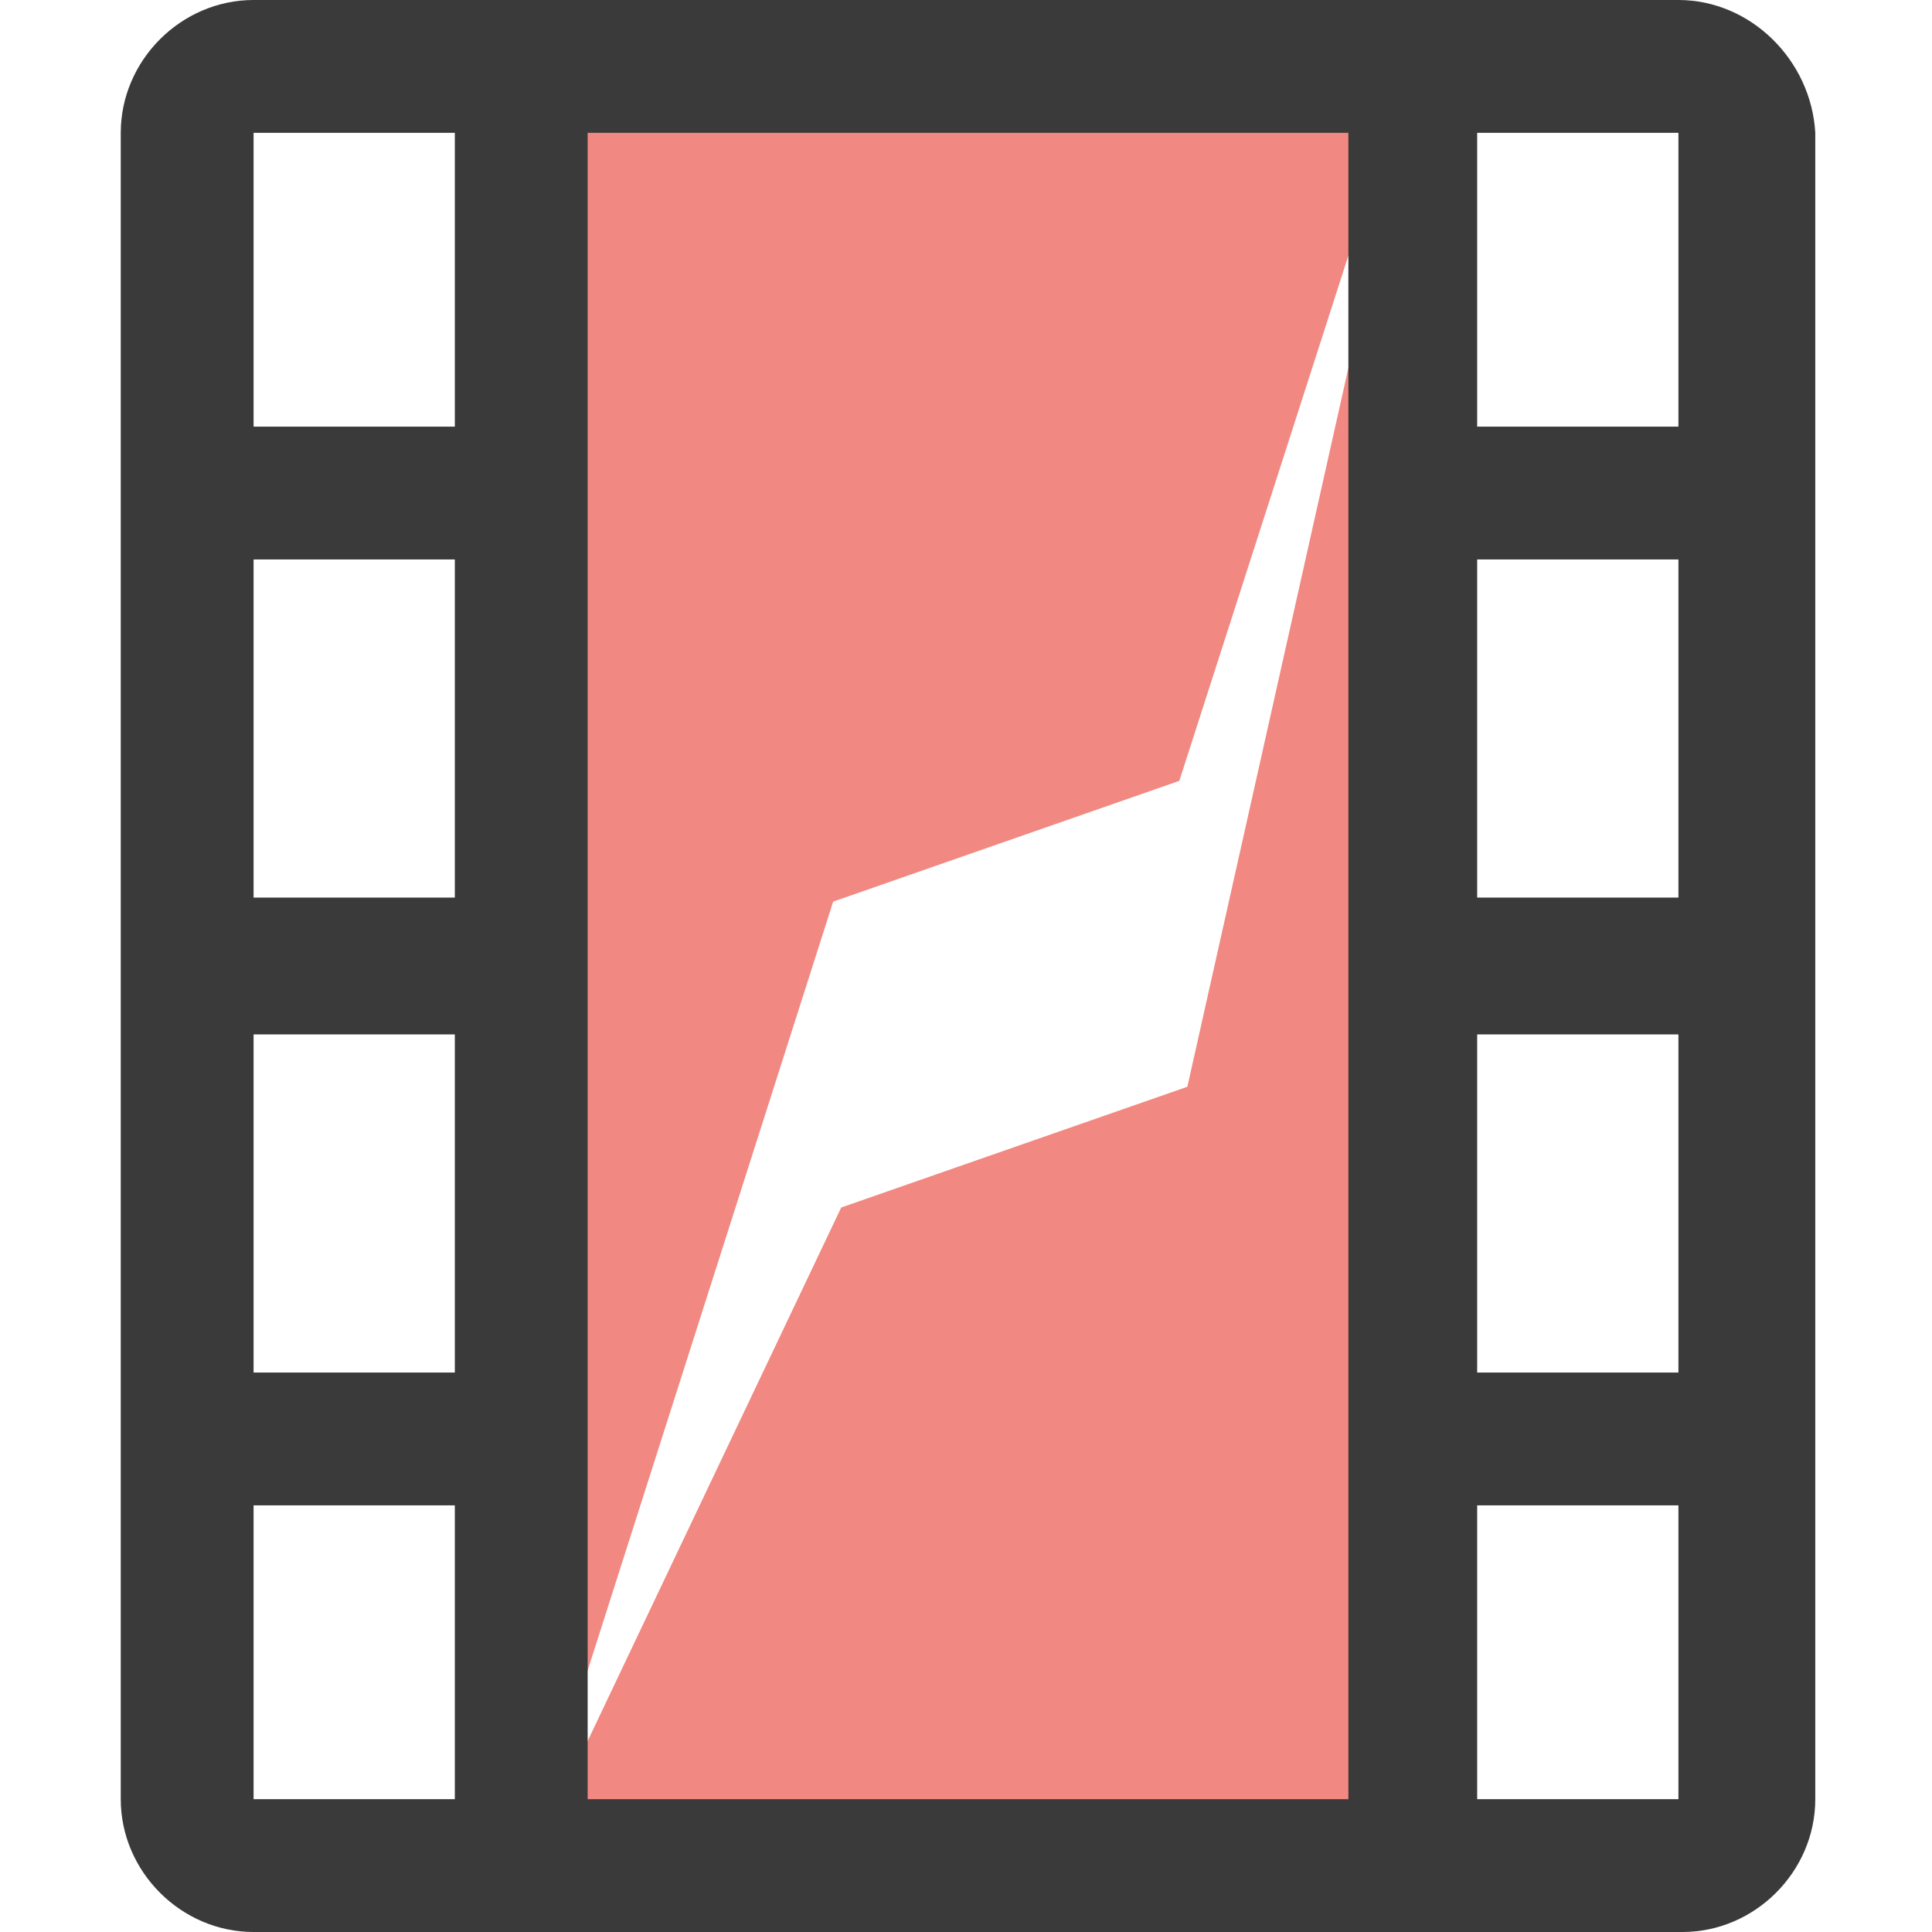
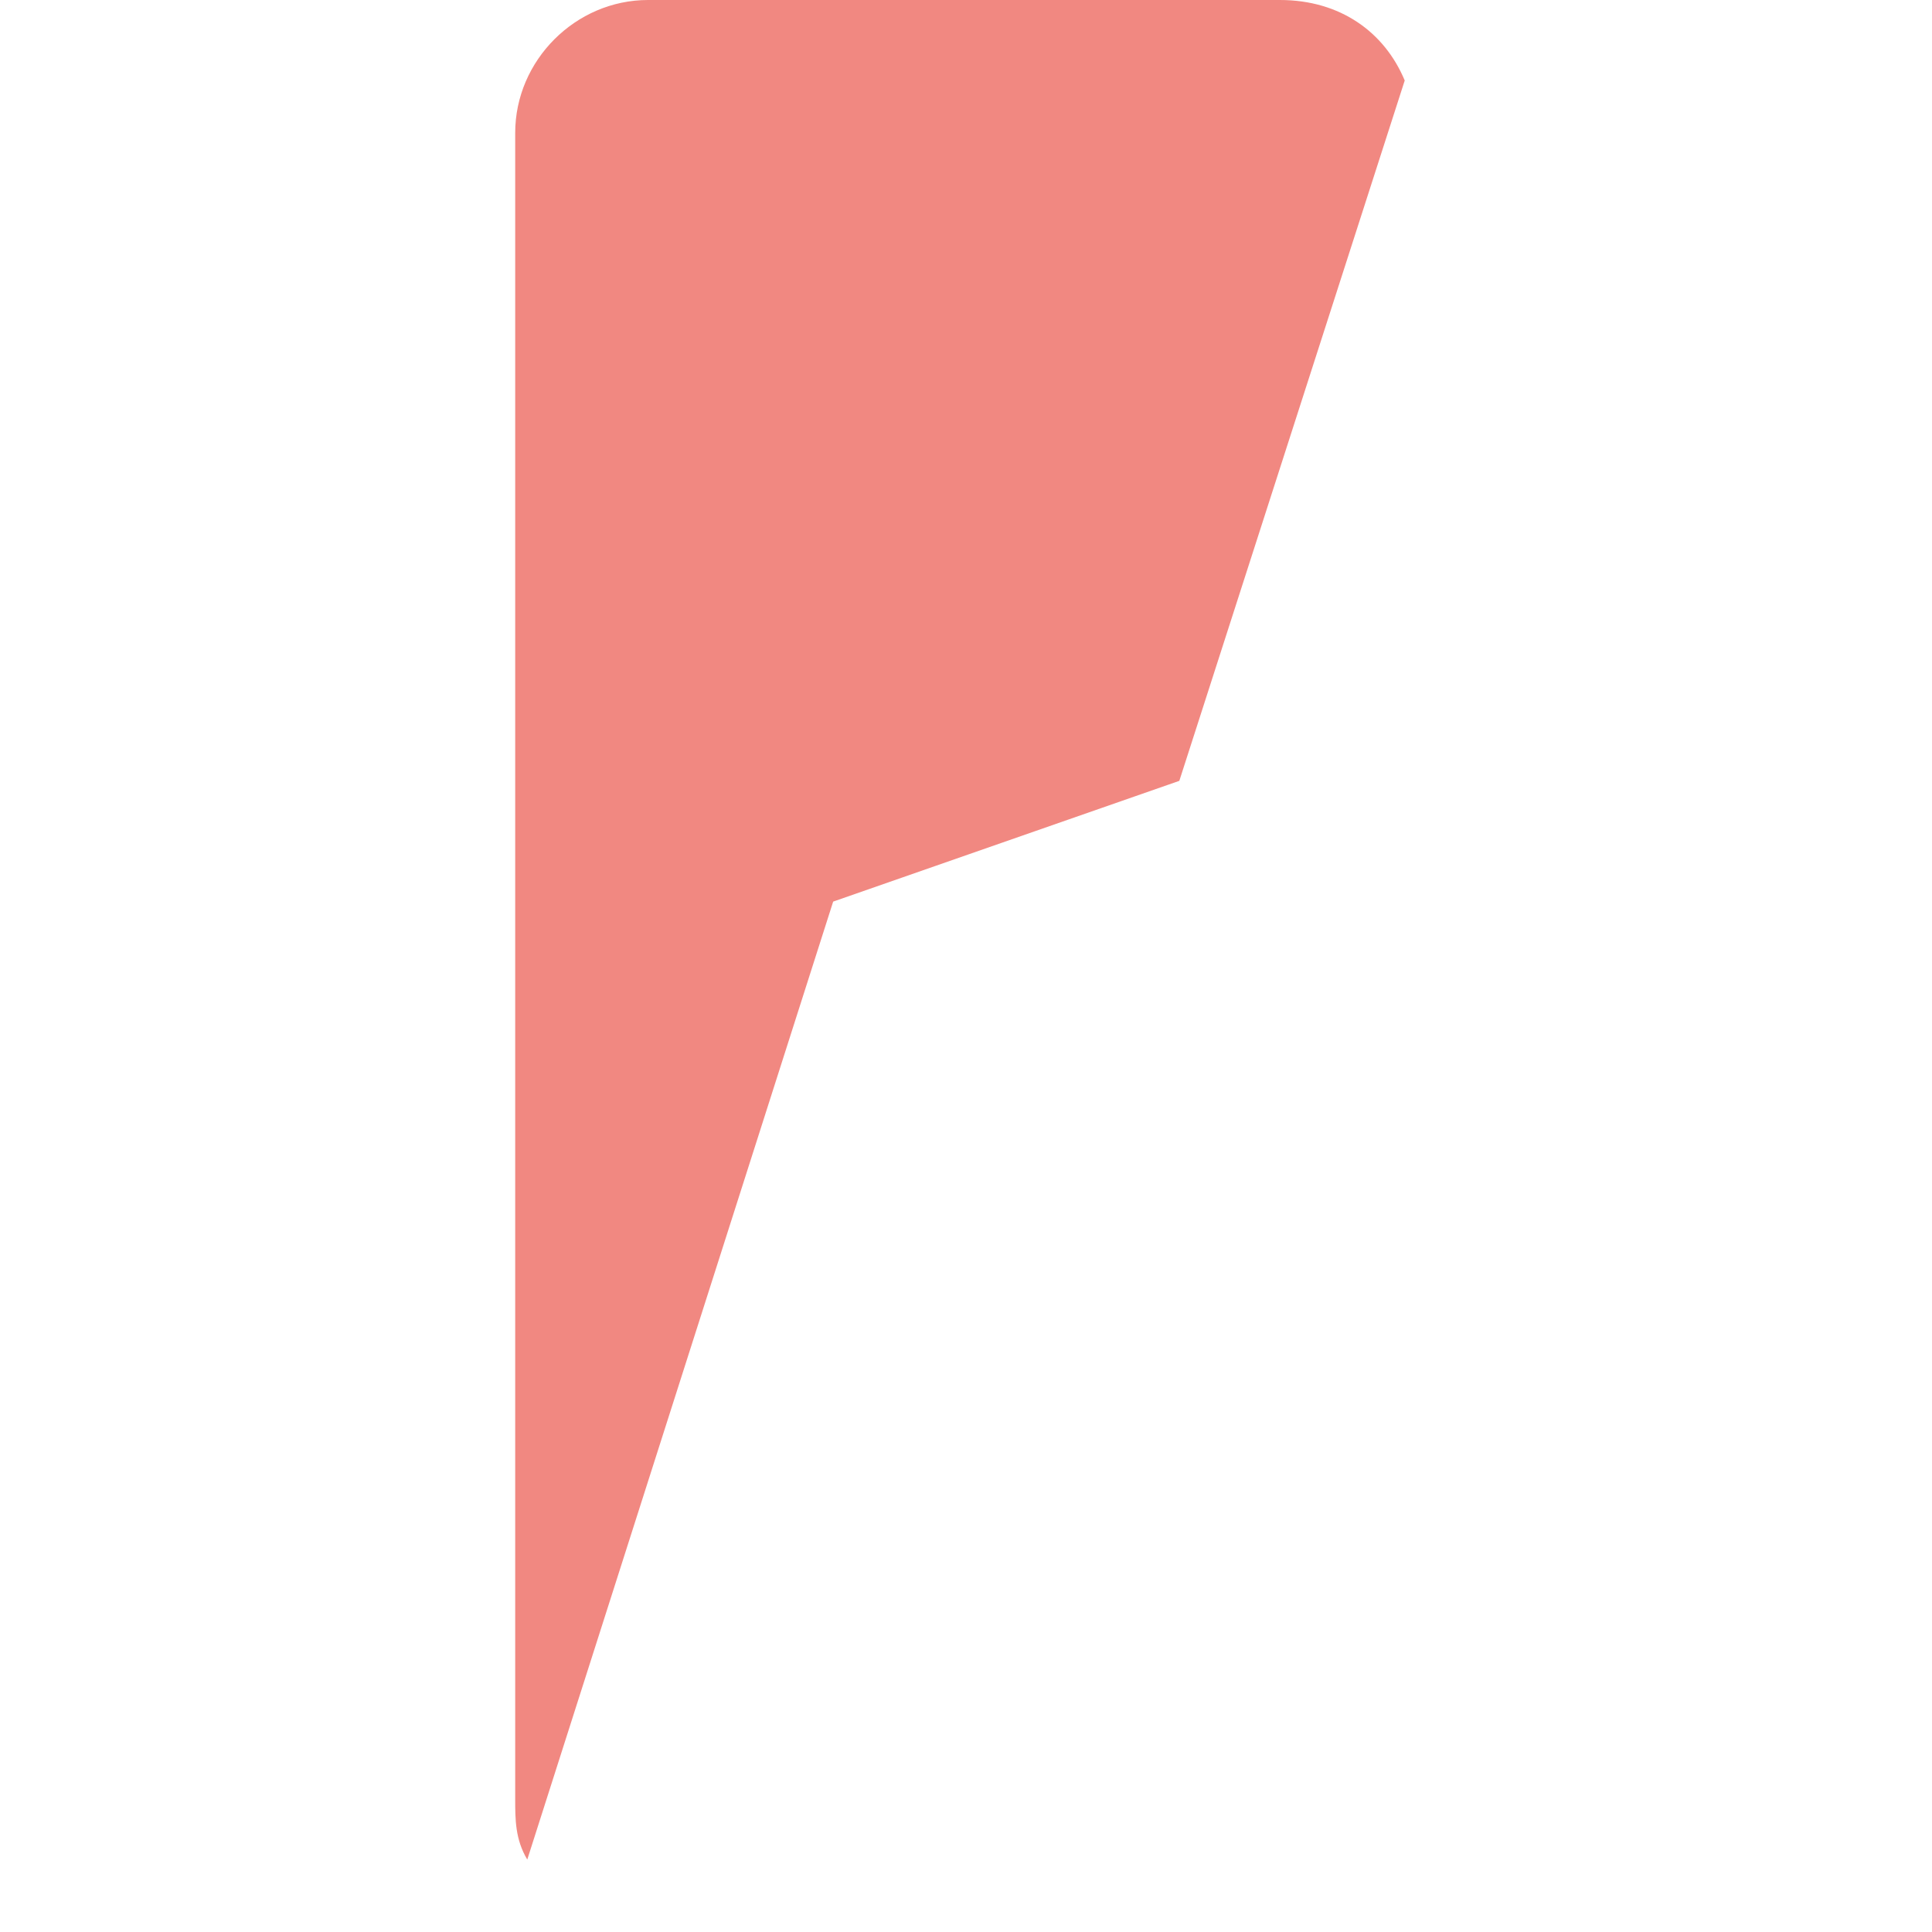
<svg xmlns="http://www.w3.org/2000/svg" version="1.1" id="Слой_1" x="0px" y="0px" viewBox="0 0 48 48" style="enable-background:new 0 0 48 48;" xml:space="preserve">
  <style type="text/css">
	.st0{fill:#F18881;}
	.st1{fill:#3A3A3A;}
</style>
  <g>
    <path class="st0" d="M34.9,2l-5.6,17.4l-8.6,3l-7.6,23.8c-0.3-0.5-0.3-1-0.3-1.5V3.3c0-1.8,1.5-3.3,3.3-3.3h15.7   C33.3,0,34.4,0.8,34.9,2z" />
-     <path class="st0" d="M35.3,3.3v41.4c0,1.8-1.5,3.3-3.3,3.3H16.2c-1.3,0-2.3-0.7-3-1.8L20.9,30l8.6-3l5.6-25   C35.1,2.3,35.3,2.8,35.3,3.3z" />
-     <path class="st1" d="M41.7,0h-8.3H14.6H6.3C4.5,0,3,1.5,3,3.3v41.4C3,46.5,4.5,48,6.3,48h8.3h18.9h8.3c1.8,0,3.3-1.5,3.3-3.3V3.3   C45,1.5,43.5,0,41.7,0z M41.7,22.3h-5v-8.4h5V22.3z M36.7,25.7h5v8.4h-5V25.7z M41.7,3.3v7.3h-5V3.3H41.7z M11.3,22.3h-5v-8.4h5   V22.3z M6.3,25.7h5v8.4h-5C6.3,34.1,6.3,25.7,6.3,25.7z M11.3,3.3v7.3h-5V3.3H11.3z M6.3,44.7v-7.3h5v7.3H6.3z M14.6,44.7V3.3h18.9   v41.4H14.6z M36.7,44.7v-7.3h5v7.3H36.7z" />
  </g>
</svg>